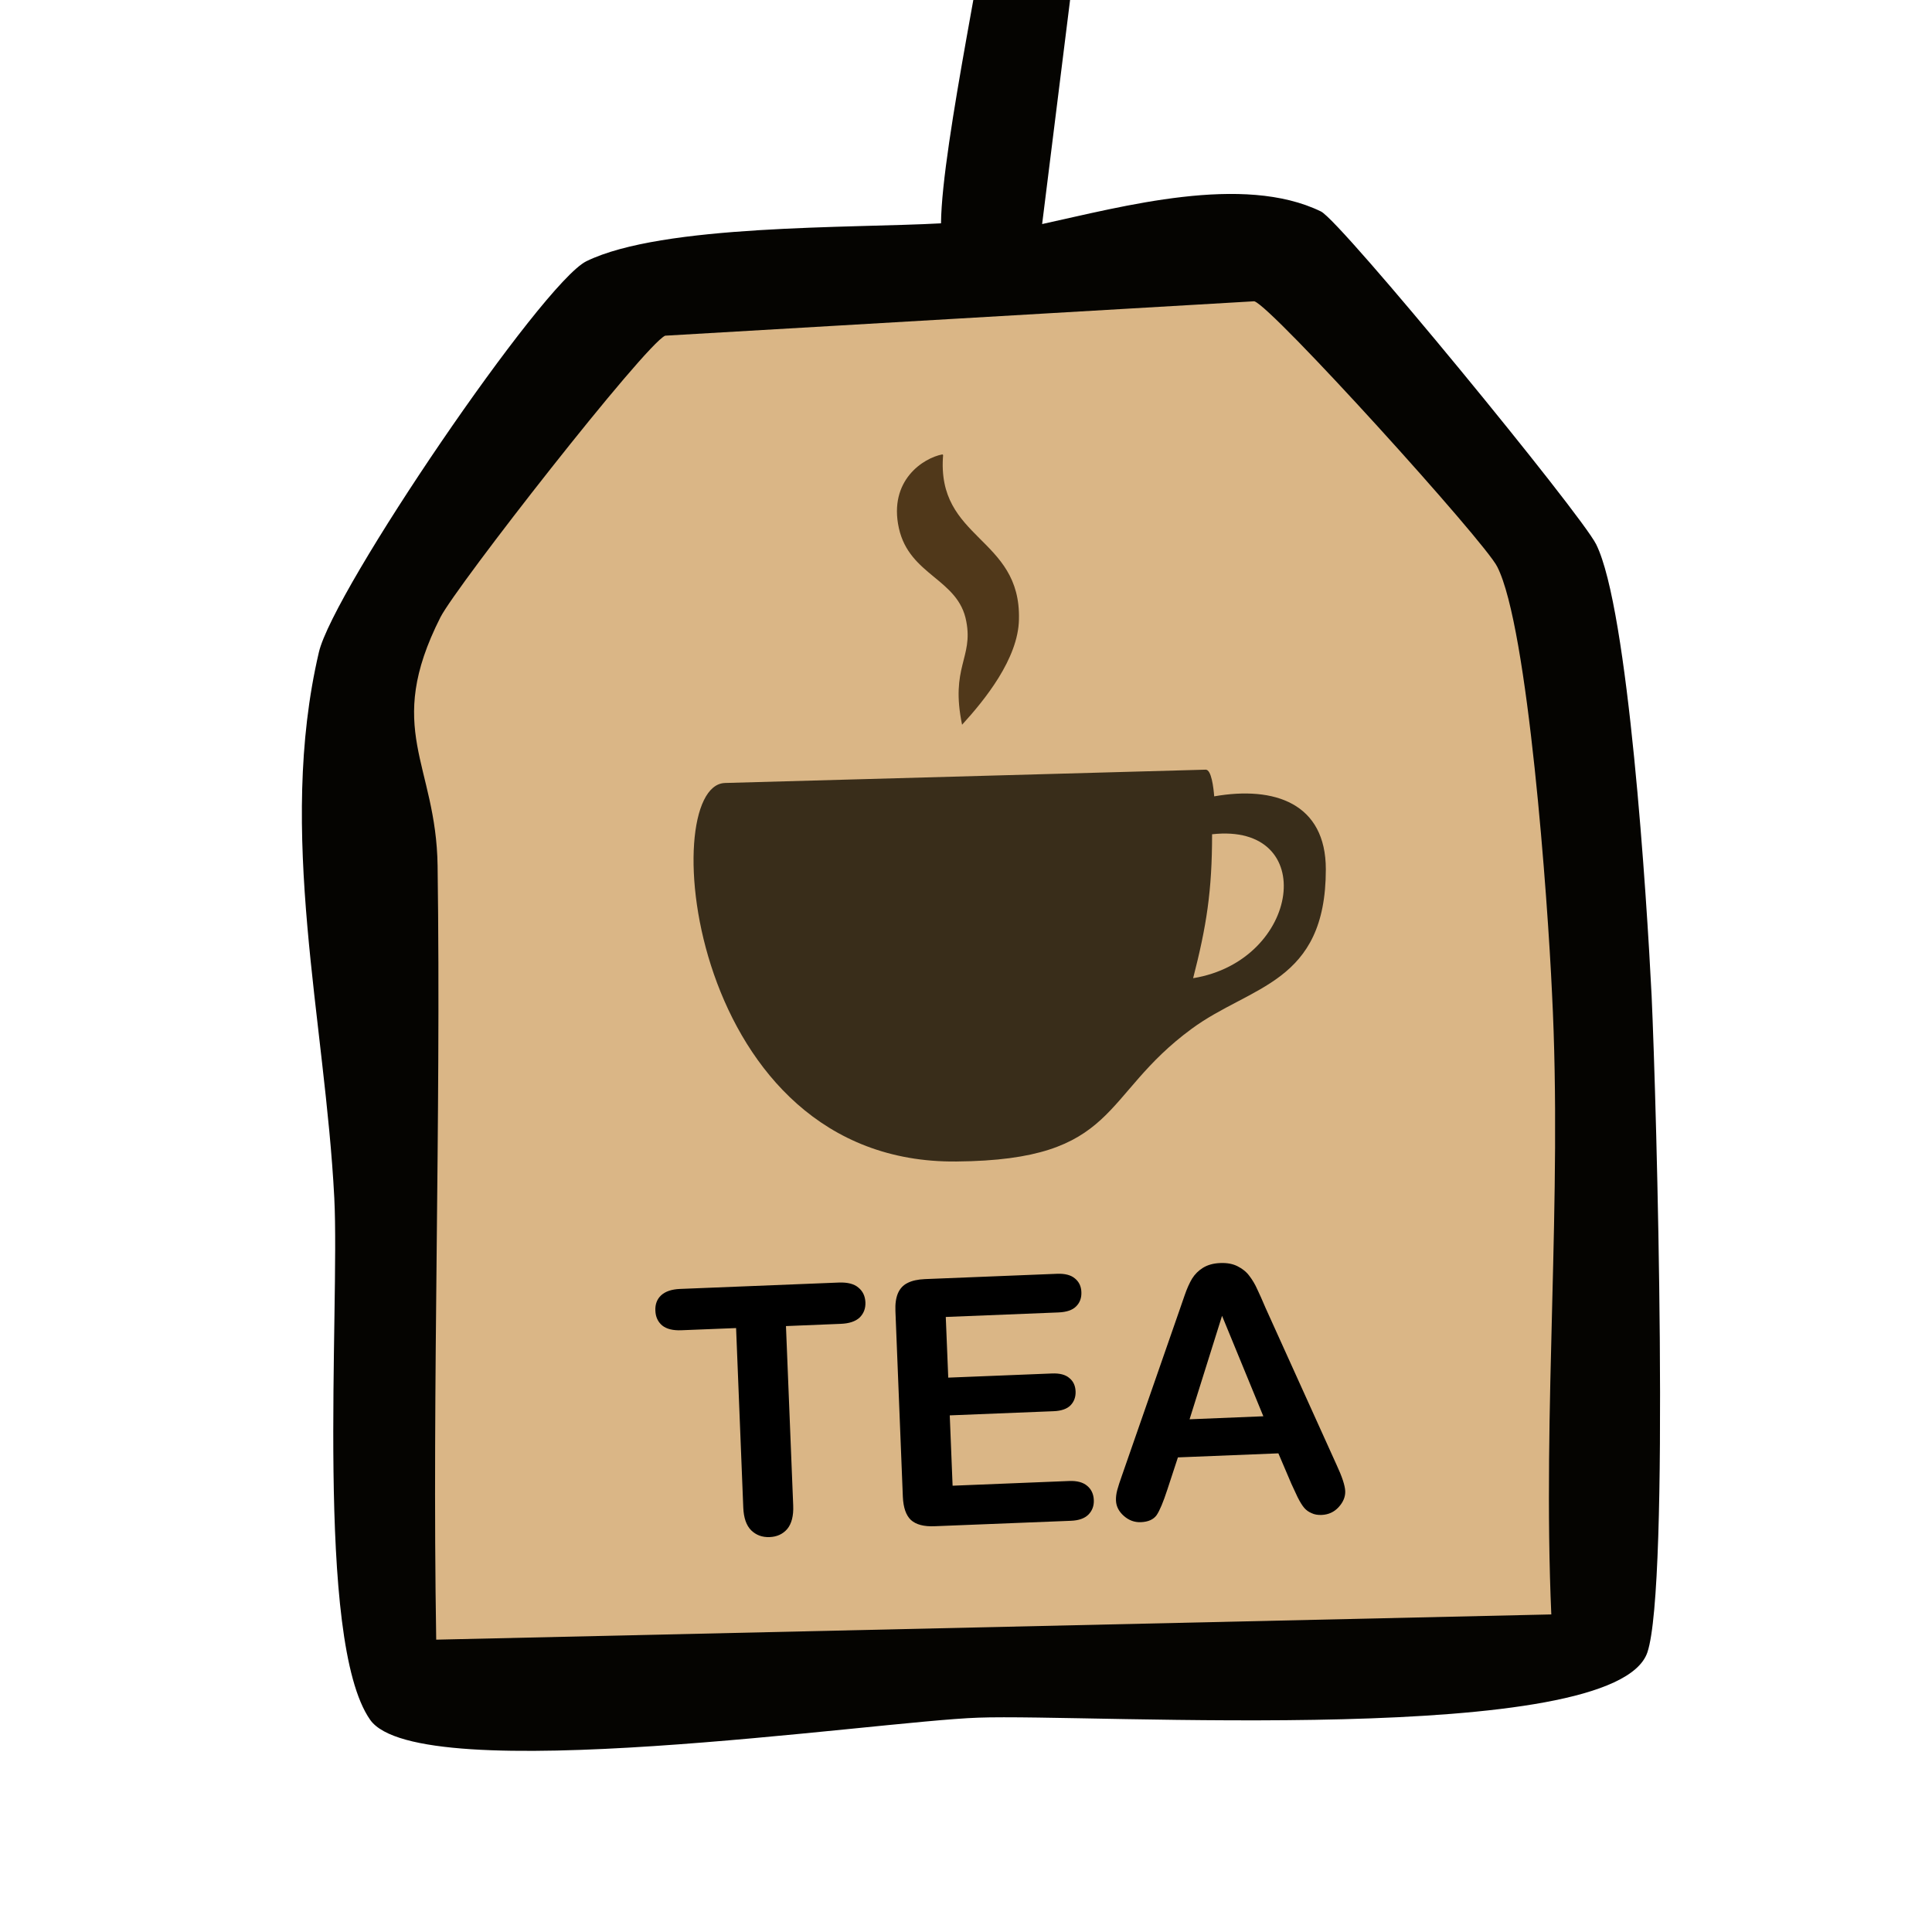
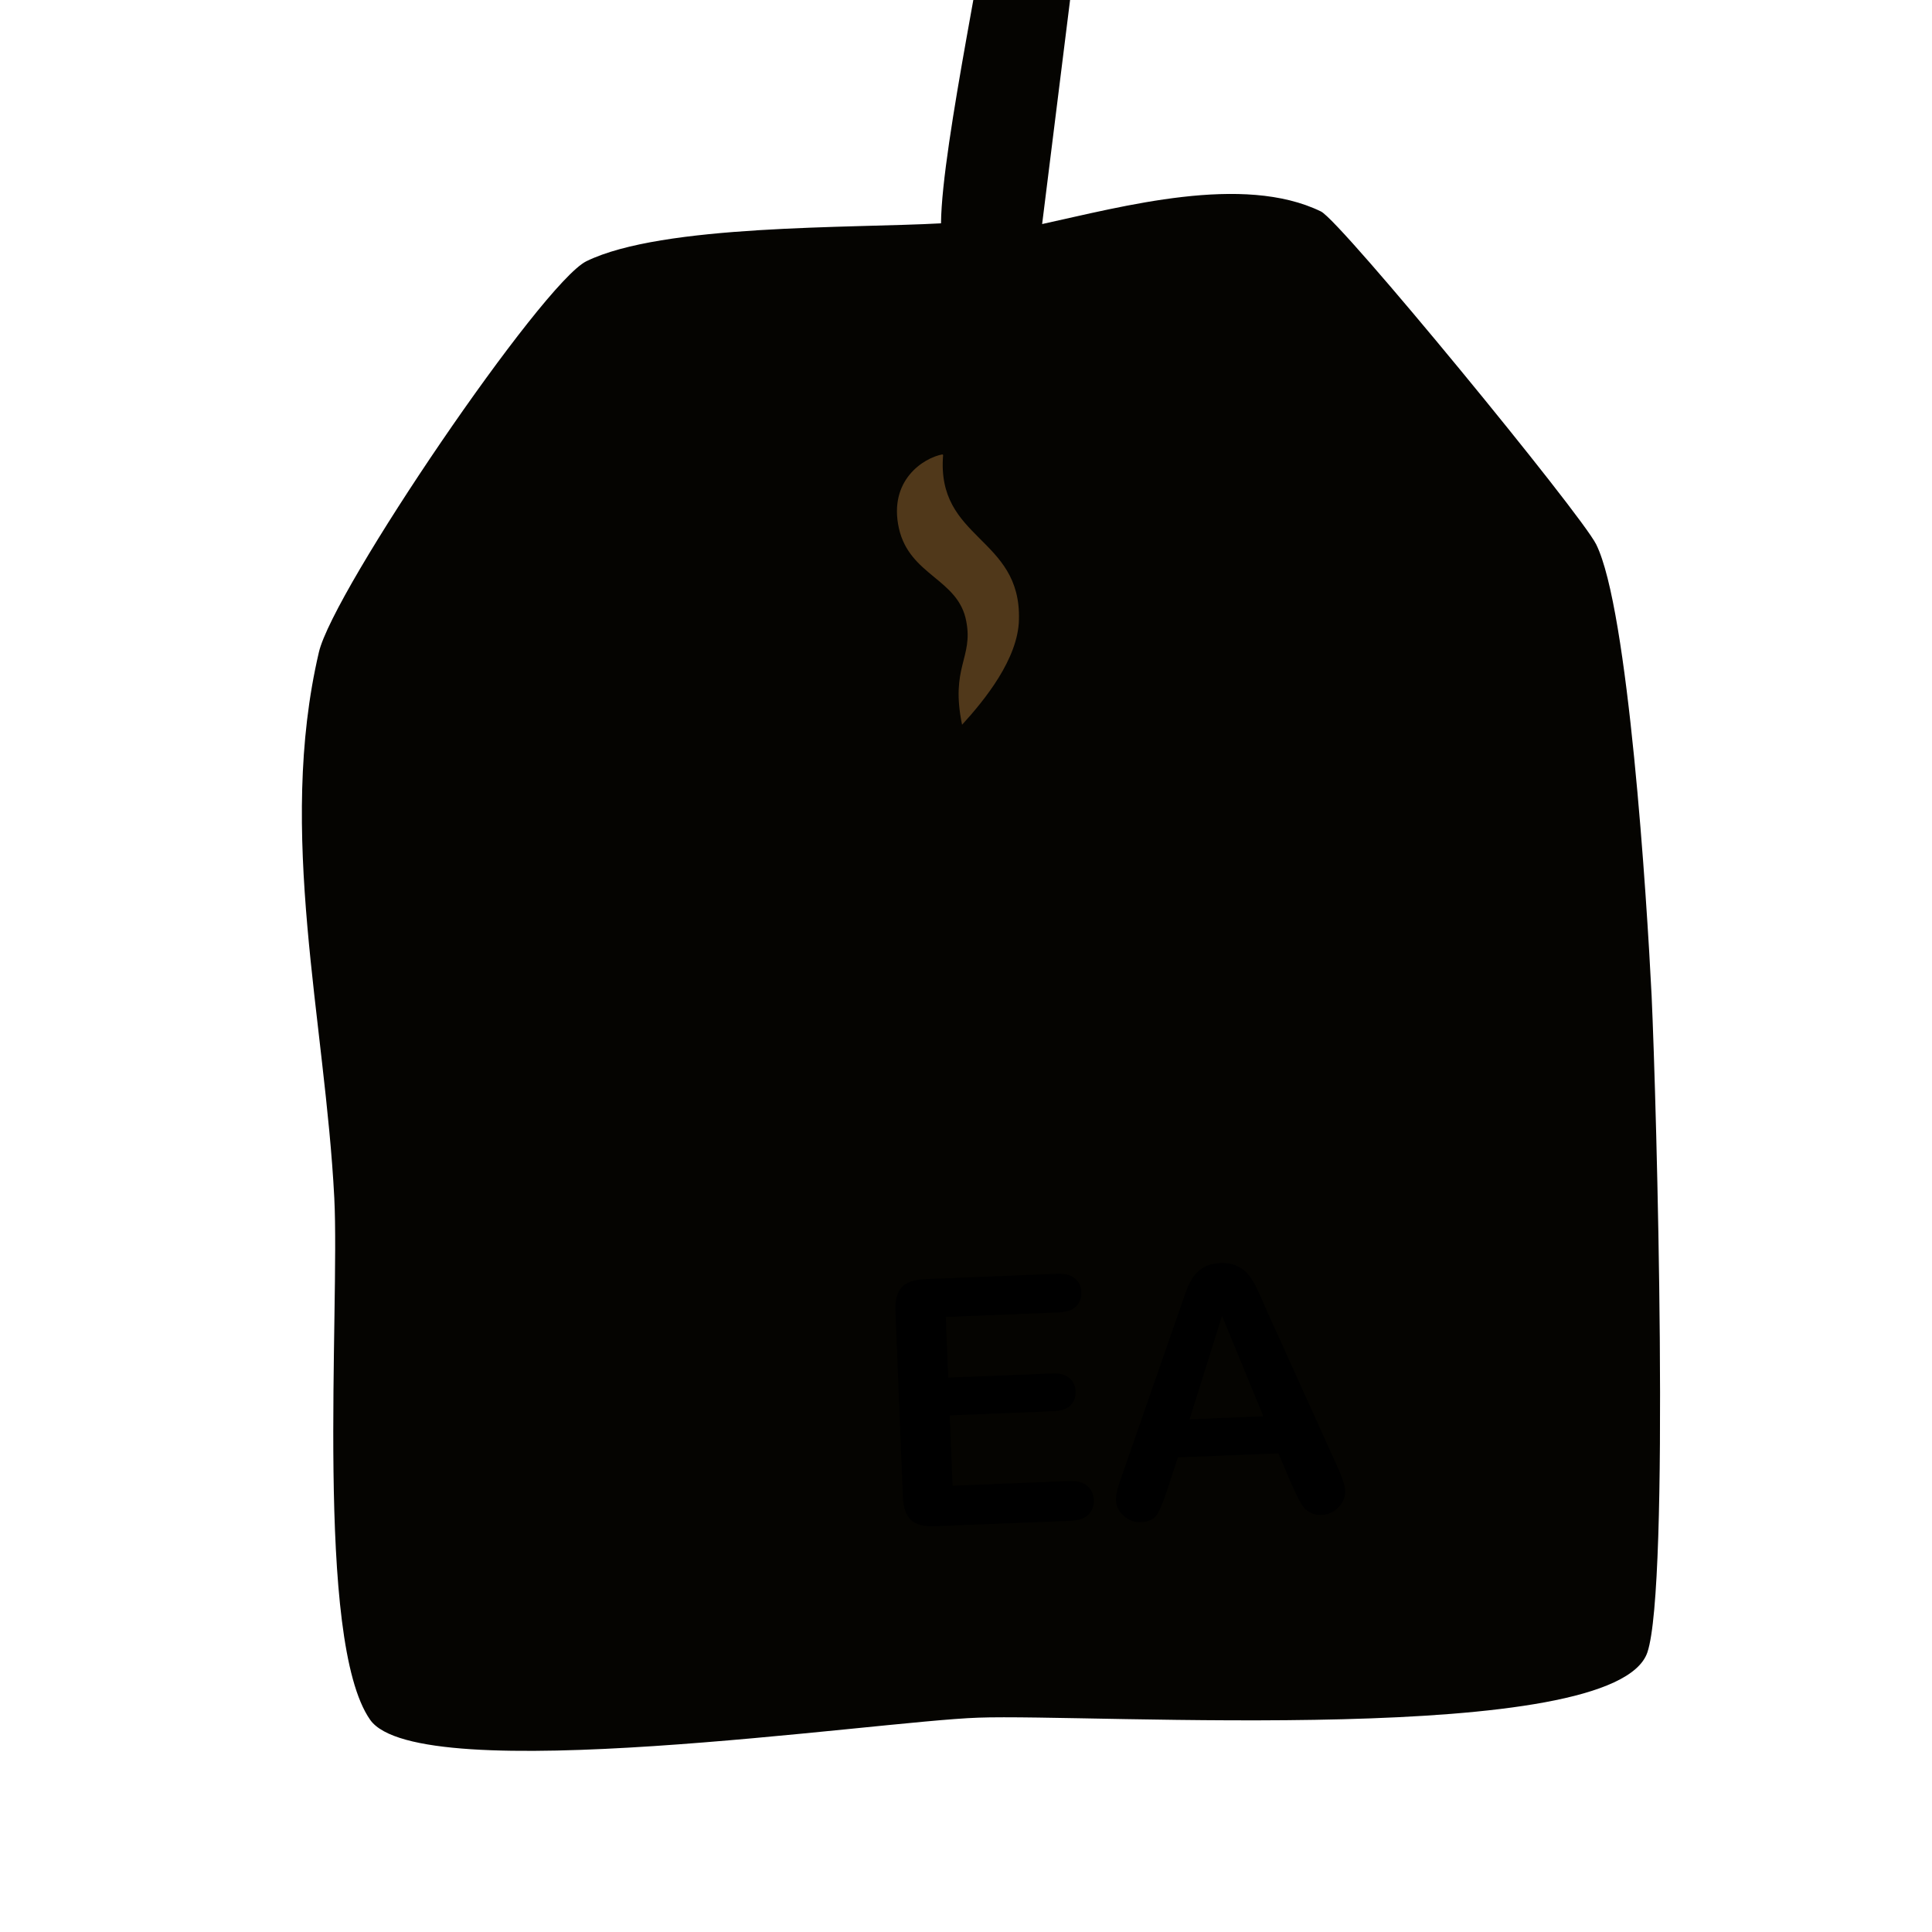
<svg xmlns="http://www.w3.org/2000/svg" width="32" height="32" viewBox="0 0 32 32" fill="none">
  <g clip-path="url(#clip0_117_2719)">
    <path d="M9.712 4.327C10.969 3.711 14.109 3.781 15.586 3.699C15.598 2.385 16.421 -1.289 16.421 -1.94C16.421 -2.619 17.588 -2.797 18.098 -3L17.261 3.711C18.598 3.42 20.587 2.874 21.878 3.502C22.204 3.653 26.181 8.503 26.437 9.015C26.972 10.085 27.275 14.876 27.356 16.493C27.438 18.284 27.659 26.263 27.286 27.368C26.751 28.95 18.063 28.38 16.202 28.45C14.493 28.508 6.933 29.636 6.13 28.484C5.211 27.17 5.63 21.704 5.537 19.843C5.386 16.9 4.583 13.795 5.281 10.806C5.514 9.782 8.98 4.688 9.712 4.327Z" fill="#050401" />
-     <path d="M25.695 26.74L7.225 27.158C7.155 22.89 7.307 18.61 7.248 14.341C7.225 12.643 6.353 12.085 7.295 10.224C7.562 9.701 10.68 5.711 11.017 5.56L20.775 4.99C21.066 5.072 24.602 8.98 24.799 9.387C25.311 10.387 25.637 14.934 25.706 16.447C25.881 19.854 25.544 23.332 25.695 26.751V26.74Z" fill="#DAB686" />
-     <path d="M21.39 24.578L21.174 24.072L19.51 24.139L19.335 24.672C19.267 24.88 19.208 25.021 19.157 25.096C19.105 25.168 19.018 25.207 18.896 25.212C18.791 25.216 18.698 25.182 18.615 25.109C18.532 25.036 18.488 24.951 18.484 24.854C18.482 24.798 18.489 24.74 18.505 24.68C18.521 24.619 18.549 24.535 18.587 24.428L19.527 21.727C19.554 21.65 19.586 21.557 19.623 21.45C19.661 21.34 19.702 21.249 19.746 21.176C19.791 21.104 19.852 21.044 19.926 20.998C20.003 20.951 20.098 20.924 20.211 20.92C20.326 20.915 20.423 20.934 20.501 20.975C20.581 21.015 20.646 21.068 20.695 21.135C20.746 21.202 20.789 21.275 20.824 21.354C20.861 21.431 20.907 21.534 20.962 21.664L22.138 24.263C22.23 24.46 22.277 24.605 22.281 24.696C22.285 24.791 22.248 24.88 22.172 24.963C22.097 25.045 22.003 25.087 21.892 25.092C21.826 25.095 21.77 25.085 21.723 25.062C21.675 25.042 21.635 25.013 21.602 24.975C21.568 24.935 21.531 24.875 21.491 24.795C21.452 24.712 21.419 24.64 21.39 24.578ZM19.703 23.508L20.925 23.458L20.241 21.794L19.703 23.508Z" fill="black" />
+     <path d="M21.39 24.578L21.174 24.072L19.51 24.139L19.335 24.672C19.267 24.88 19.208 25.021 19.157 25.096C19.105 25.168 19.018 25.207 18.896 25.212C18.791 25.216 18.698 25.182 18.615 25.109C18.532 25.036 18.488 24.951 18.484 24.854C18.482 24.798 18.489 24.74 18.505 24.68C18.521 24.619 18.549 24.535 18.587 24.428L19.527 21.727C19.554 21.65 19.586 21.557 19.623 21.45C19.661 21.34 19.702 21.249 19.746 21.176C19.791 21.104 19.852 21.044 19.926 20.998C20.003 20.951 20.098 20.924 20.211 20.92C20.326 20.915 20.423 20.934 20.501 20.975C20.581 21.015 20.646 21.068 20.695 21.135C20.746 21.202 20.789 21.275 20.824 21.354C20.861 21.431 20.907 21.534 20.962 21.664L22.138 24.263C22.23 24.46 22.277 24.605 22.281 24.696C22.285 24.791 22.248 24.88 22.172 24.963C22.097 25.045 22.003 25.087 21.892 25.092C21.826 25.095 21.77 25.085 21.723 25.062C21.675 25.042 21.635 25.013 21.602 24.975C21.568 24.935 21.531 24.875 21.491 24.795C21.452 24.712 21.419 24.64 21.39 24.578ZM19.703 23.508L20.925 23.458L20.241 21.794Z" fill="black" />
    <path d="M17.533 21.738L15.665 21.813L15.706 22.818L17.426 22.749C17.552 22.744 17.648 22.769 17.711 22.824C17.777 22.877 17.811 22.951 17.815 23.044C17.819 23.137 17.791 23.214 17.732 23.276C17.673 23.336 17.579 23.369 17.451 23.374L15.731 23.443L15.778 24.608L17.71 24.53C17.84 24.525 17.939 24.552 18.007 24.61C18.076 24.667 18.113 24.746 18.117 24.846C18.121 24.943 18.09 25.024 18.026 25.088C17.963 25.15 17.867 25.184 17.736 25.189L15.483 25.279C15.303 25.287 15.171 25.252 15.087 25.175C15.006 25.098 14.962 24.97 14.954 24.792L14.831 21.715C14.826 21.596 14.84 21.498 14.872 21.422C14.905 21.345 14.957 21.287 15.03 21.251C15.105 21.212 15.201 21.191 15.319 21.186L17.508 21.098C17.64 21.093 17.739 21.119 17.805 21.176C17.872 21.231 17.908 21.306 17.911 21.401C17.915 21.498 17.886 21.577 17.823 21.639C17.762 21.7 17.666 21.732 17.533 21.738Z" fill="black" />
-     <path d="M13.923 21.927L13.018 21.964L13.138 24.937C13.145 25.109 13.111 25.238 13.039 25.325C12.966 25.41 12.868 25.454 12.748 25.459C12.625 25.464 12.523 25.426 12.441 25.346C12.361 25.265 12.318 25.14 12.311 24.971L12.192 21.997L11.287 22.033C11.146 22.039 11.039 22.012 10.968 21.954C10.896 21.893 10.859 21.812 10.855 21.709C10.85 21.603 10.882 21.518 10.951 21.454C11.021 21.39 11.124 21.355 11.26 21.349L13.895 21.243C14.039 21.238 14.146 21.265 14.217 21.326C14.291 21.386 14.329 21.467 14.334 21.57C14.338 21.672 14.306 21.756 14.238 21.823C14.169 21.887 14.064 21.922 13.923 21.927Z" fill="black" />
-     <path d="M11.992 12.969L19.971 12.748C20.064 12.748 20.099 13.039 20.111 13.19C21.111 13.015 21.96 13.306 21.96 14.399C21.96 16.295 20.715 16.319 19.738 17.04C18.215 18.156 18.541 19.215 15.842 19.238C11.388 19.284 10.864 13.015 12.004 12.969H11.992Z" fill="#392D1A" />
    <path d="M15.621 7.537C15.505 8.945 16.912 8.887 16.877 10.259C16.866 10.91 16.307 11.597 15.935 12.004C15.738 11.05 16.121 10.899 16.005 10.294C15.877 9.584 15.063 9.538 14.888 8.747C14.714 7.956 15.296 7.584 15.61 7.526L15.621 7.537Z" fill="#50381A" />
-     <path d="M19.762 16.202C19.983 15.342 20.076 14.76 20.076 13.818C21.855 13.62 21.541 15.912 19.762 16.202Z" fill="#DAB686" />
  </g>
  <defs>
    <clipPath id="clip0_117_2719">
      <rect width="32" height="32" fill="white" />
    </clipPath>
  </defs>
</svg>